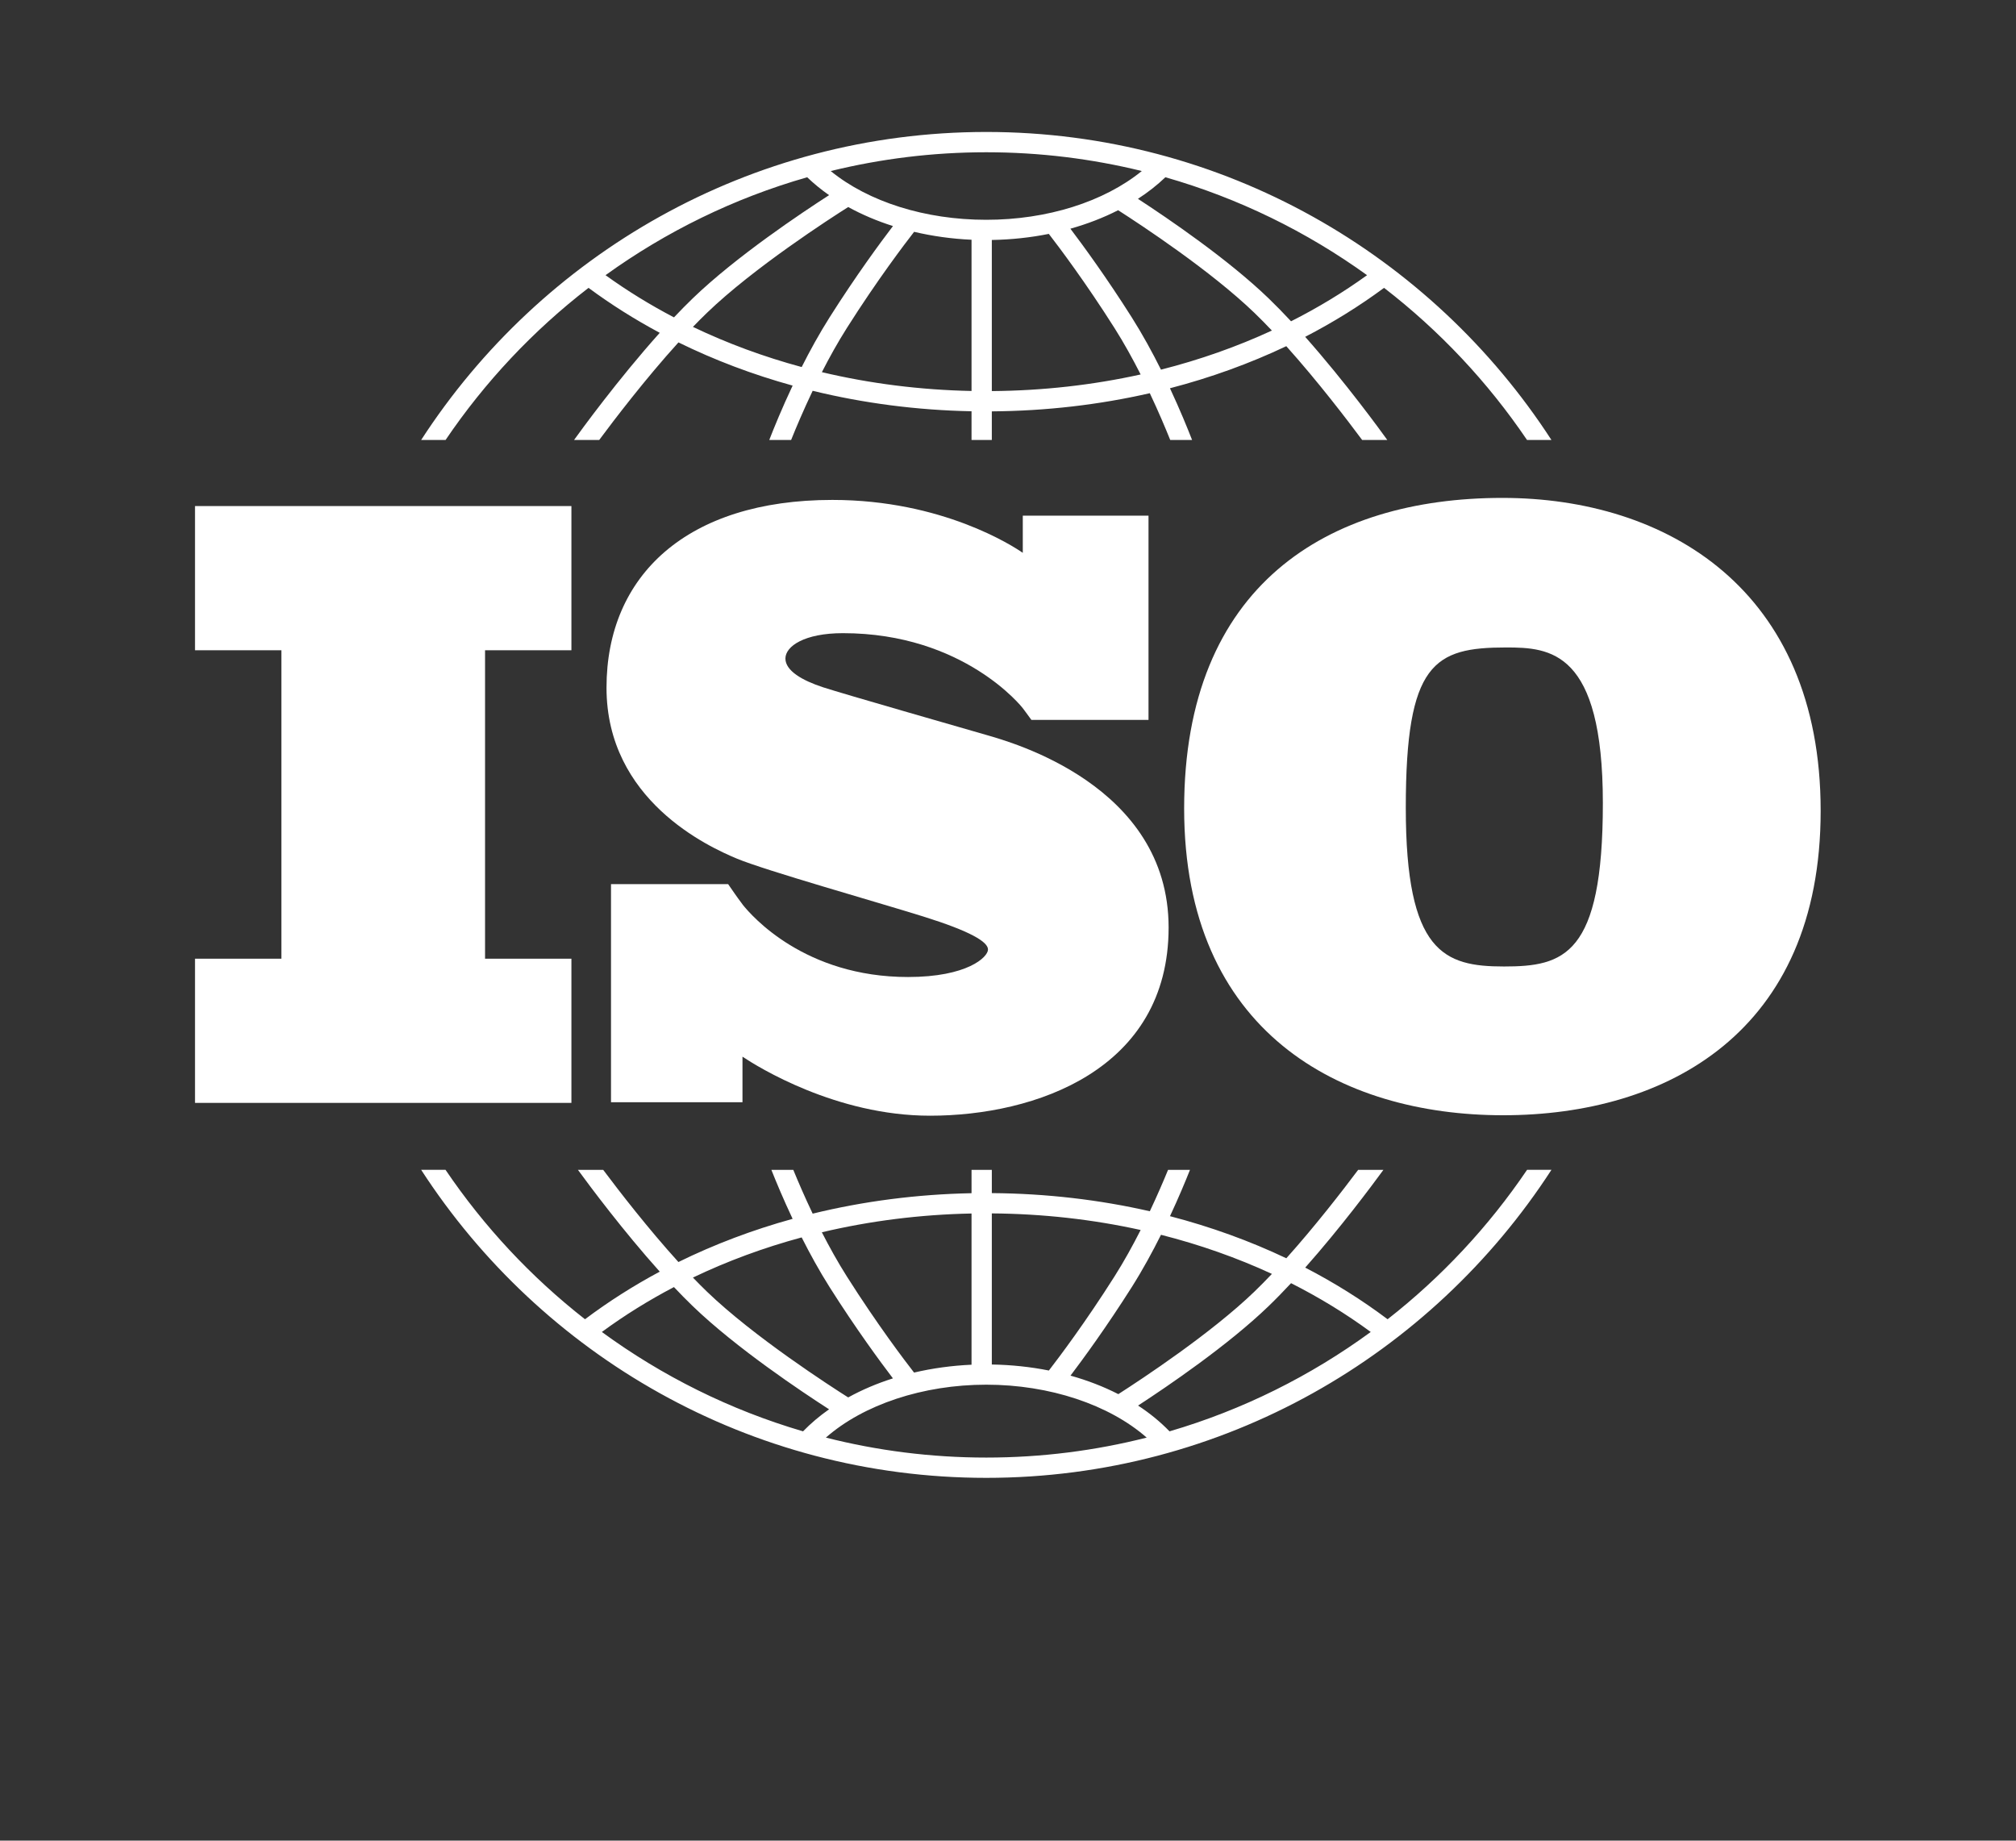
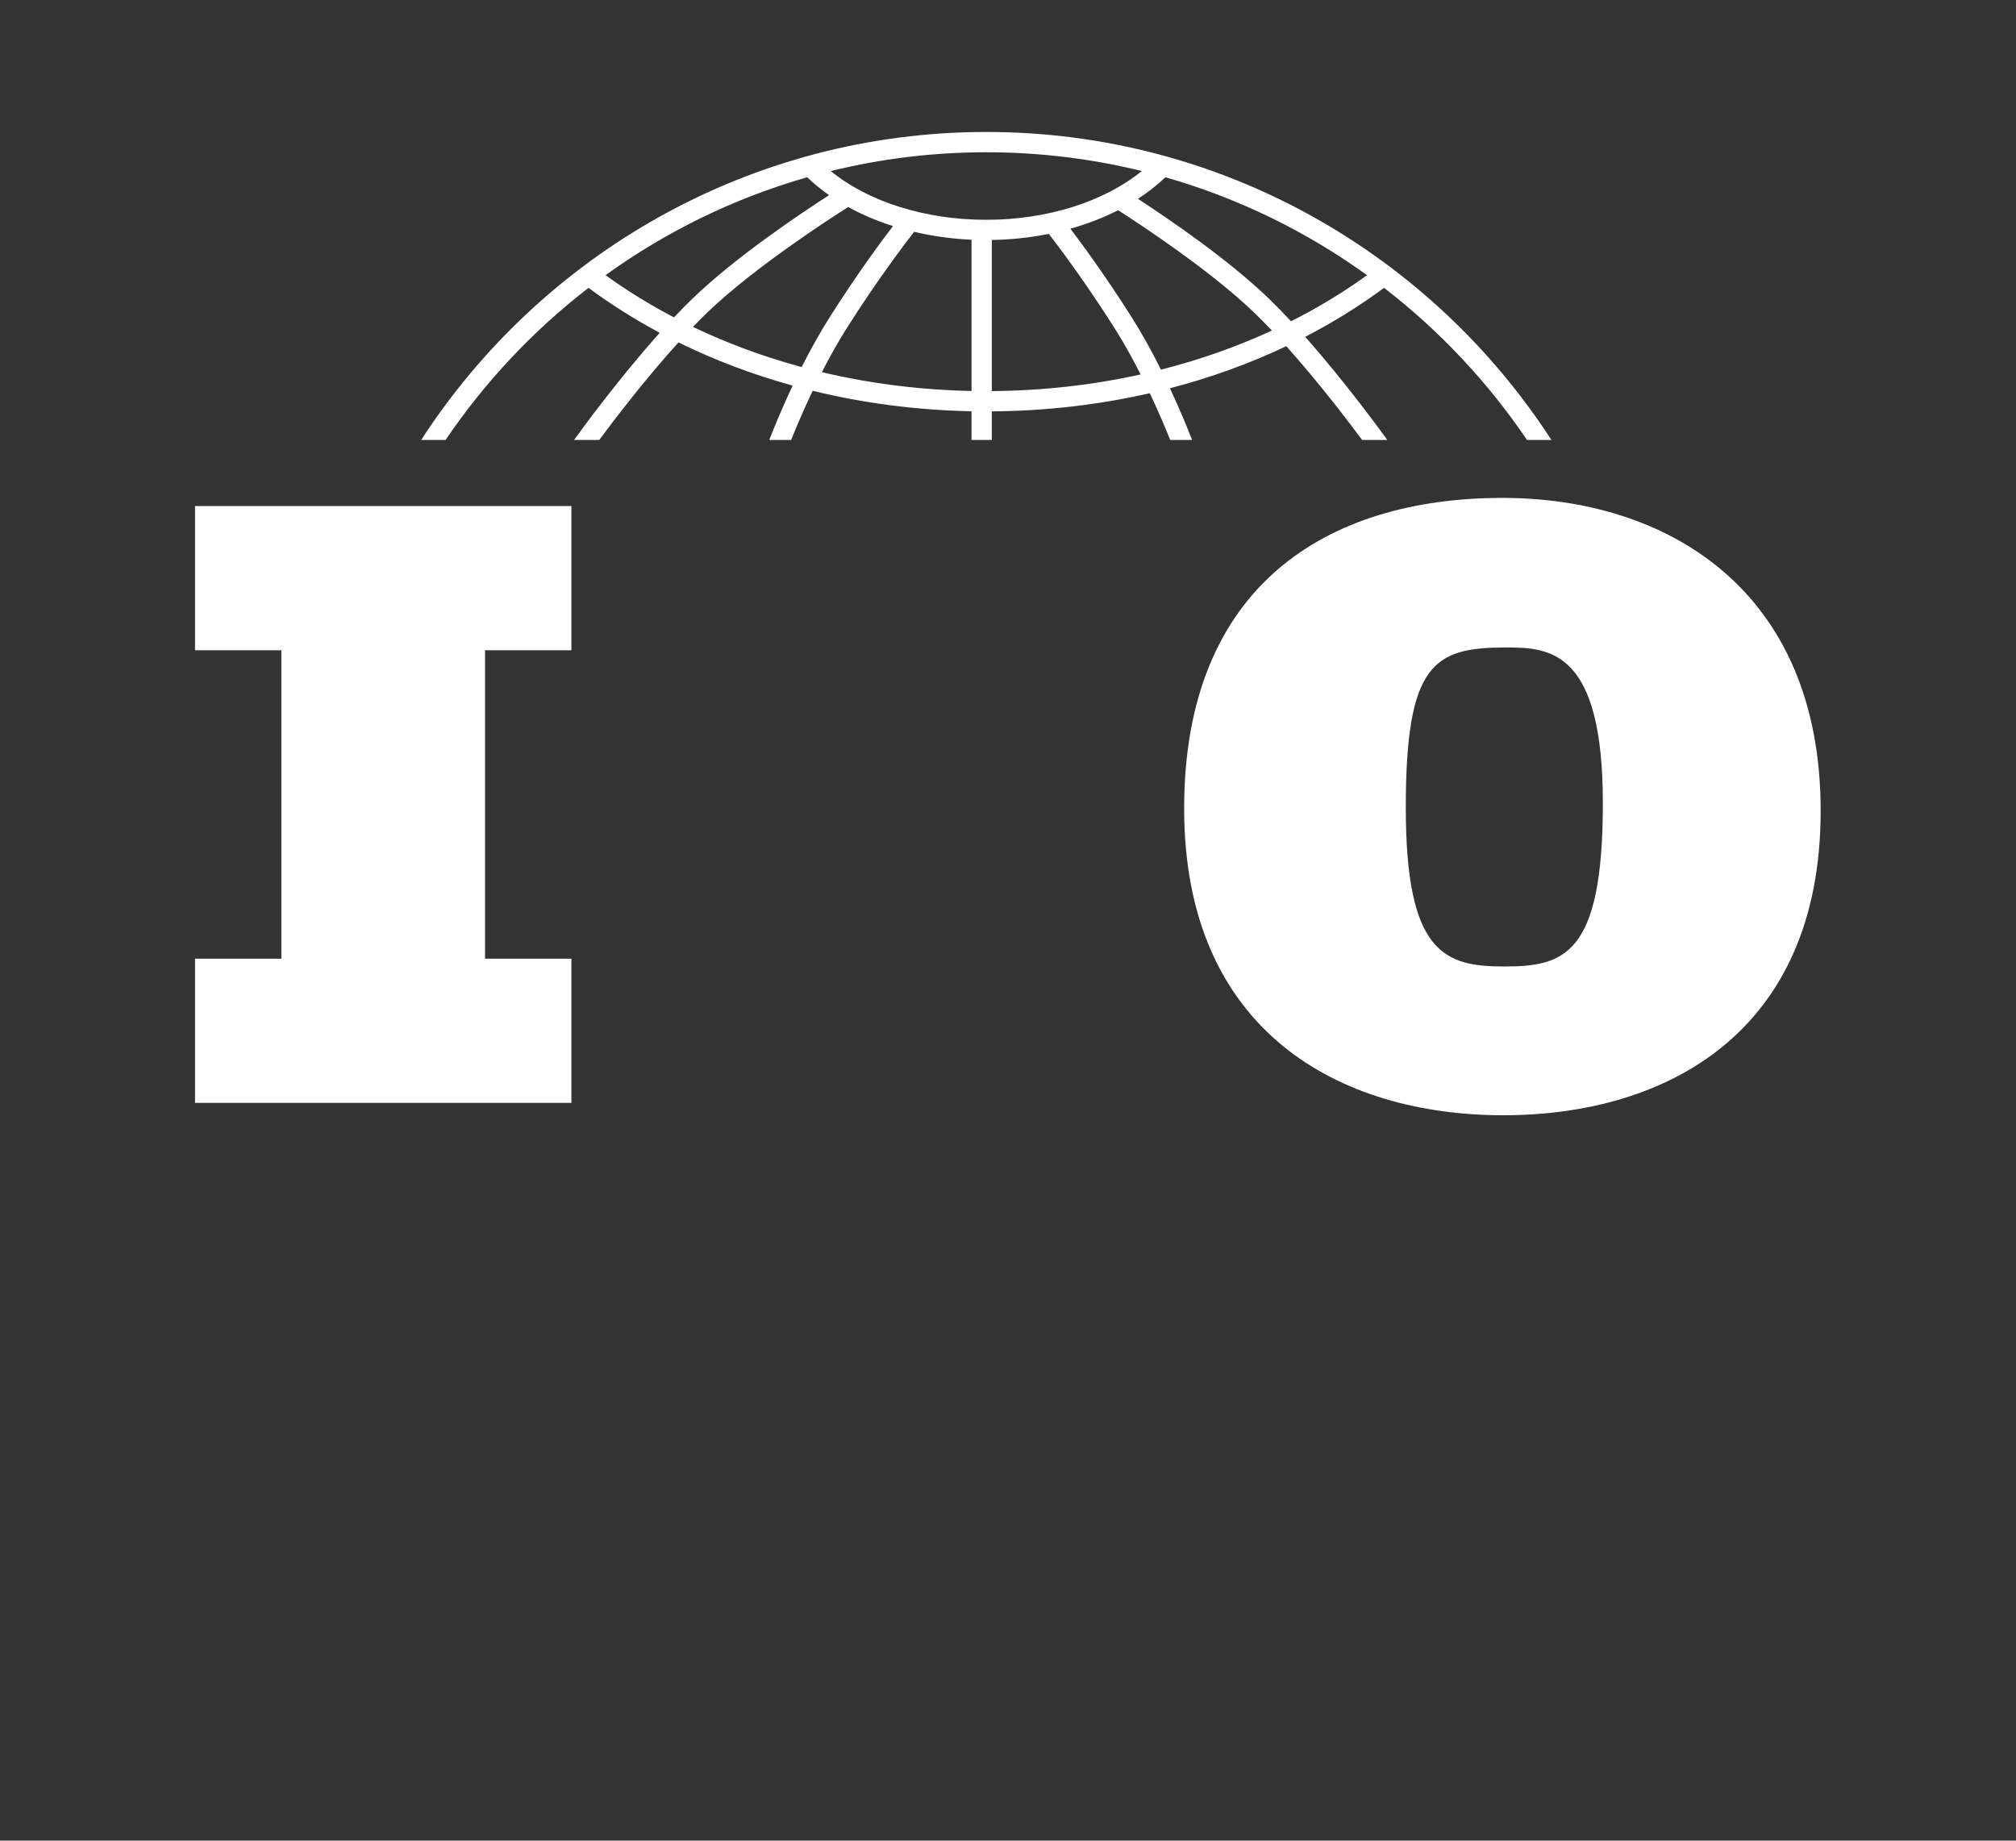
<svg xmlns="http://www.w3.org/2000/svg" viewBox="87.907 36.657 153.812 140.433">
  <rect x="87.907" y="36.657" width="153.812" height="140.433" fill="#333333" stroke="none" />
-   <rect width="153.812" height="140.433" x="87.907" y="36.657" style="fill: none;" />
  <polygon points="131.503 86.269 131.503 75.268 102.786 75.268 102.786 86.269 109.375 86.269 109.375 109.802 102.786 109.802 102.786 120.803 131.503 120.803 131.503 109.802 124.914 109.802 124.914 86.269" style="fill: rgb(255, 255, 255);" />
-   <path d="M 163.189 92.739 C 161.415 92.224 152.282 89.609 150.702 89.094 C 149.122 88.577 147.831 87.835 147.831 86.9 C 147.831 85.964 149.281 84.965 152.219 84.965 C 161.48 84.965 165.929 90.674 165.929 90.674 C 165.929 90.674 166.431 91.343 166.599 91.583 L 175.533 91.583 L 175.533 75.999 L 165.941 75.999 L 165.941 78.836 C 165.209 78.328 159.8 74.799 151.412 74.799 C 140.344 74.799 134.181 80.542 134.181 89.126 C 134.181 97.71 141.958 101.26 144.12 102.163 C 146.281 103.067 154.735 105.453 158.35 106.583 C 161.963 107.712 163.287 108.519 163.287 109.101 C 163.287 109.681 161.706 111.199 157.188 111.199 C 149.32 111.199 145.266 106.557 144.555 105.659 L 144.555 105.653 C 144.328 105.35 144.064 104.989 143.974 104.854 C 143.869 104.697 143.628 104.352 143.46 104.112 L 134.524 104.112 L 134.524 120.753 L 144.555 120.753 L 144.555 117.278 C 145.723 118.055 151.697 121.781 158.866 121.781 C 166.869 121.781 177.067 118.296 177.067 107.422 C 177.067 96.547 164.965 93.256 163.189 92.739 Z" style="fill: rgb(255, 255, 255);" />
  <path d="M 202.534 74.645 C 189.193 74.645 178.252 81.314 178.252 98.342 C 178.252 115.369 190.13 121.746 202.592 121.746 C 215.055 121.746 226.815 115.428 226.815 98.518 C 226.815 81.608 215.055 74.645 202.534 74.645 Z M 202.652 110.396 C 198.087 110.396 195.163 109.343 195.163 98.283 C 195.163 87.225 197.328 86.056 202.825 86.056 C 206.162 86.056 210.198 86.289 210.198 97.934 C 210.198 109.576 207.216 110.396 202.652 110.396 Z" style="fill: rgb(255, 255, 255);" />
  <g transform="matrix(0.258, 0, 0, 0.258, 87.907, 36.657)" style="">
    <path d="M131.76,130.114c11.617-17.154,25.903-32.36,42.28-44.988c6.622,4.896,13.661,9.337,21.061,13.295 c-12.398,13.82-23.506,29.131-25.346,31.693h7.439c4.465-6.018,13.701-18.124,23.44-28.857 c10.645,5.233,21.958,9.513,33.762,12.773c-3.142,6.666-5.517,12.495-6.911,16.084h6.463c1.485-3.696,3.661-8.851,6.376-14.547 c15.058,3.679,30.836,5.741,46.977,6.055v8.493h6v-8.464c16.023-0.117,31.714-1.943,46.719-5.374 c2.558,5.411,4.617,10.296,6.04,13.837h6.463c-1.34-3.447-3.582-8.957-6.543-15.296c12.015-3.126,23.544-7.294,34.402-12.445 c9.366,10.448,18.122,21.932,22.433,27.741h7.438c-1.783-2.483-12.316-17.006-24.285-30.505 c8.229-4.253,16.031-9.092,23.324-14.483c16.377,12.628,30.664,27.834,42.28,44.988h7.217 c-35.488-54.771-97.142-91.087-167.124-91.087s-131.636,36.316-167.124,91.087H131.76z M237.073,108.543 c-11.228-3.033-22.001-7.009-32.157-11.873c1.38-1.434,2.759-2.823,4.122-4.138c13.907-13.411,36.781-28.137,41.795-31.307 c4.069,2.235,8.509,4.125,13.232,5.625c-3.668,4.81-10.87,14.574-18.713,26.959C242.299,98.629,239.518,103.695,237.073,108.543z M287.301,115.62c-15.196-0.304-30.054-2.196-44.256-5.564c2.221-4.342,4.699-8.81,7.376-13.036 c9.036-14.267,17.188-24.979,19.904-28.464c5.419,1.273,11.114,2.078,16.976,2.341V115.62z M293.301,115.65V70.965 c5.783-0.098,11.441-0.71,16.856-1.799c3.104,4.015,10.872,14.339,19.431,27.854c2.816,4.447,5.413,9.161,7.722,13.716 C323.158,113.866,308.386,115.538,293.301,115.65z M343.325,109.315c-2.537-5.08-5.454-10.43-8.669-15.506 c-7.438-11.746-14.302-21.136-18.119-26.178c5.023-1.411,9.765-3.245,14.119-5.464c7.039,4.512,27.483,17.992,40.314,30.365 c1.703,1.643,3.429,3.398,5.153,5.218C365.755,102.537,354.765,106.412,343.325,109.315z M404.268,81.375 c-7.039,5.081-14.56,9.633-22.479,13.635c-2.213-2.374-4.445-4.667-6.654-6.797c-12.001-11.573-29.87-23.714-38.625-29.415 c2.974-1.928,5.694-4.06,8.119-6.381C366.3,58.609,386.419,68.51,404.268,81.375z M291.667,45.027 c15.844,0,31.243,1.933,45.988,5.551c-11.19,9.089-27.957,14.421-45.988,14.421c-18.113,0-34.834-5.315-46.009-14.416 C260.408,46.962,275.814,45.027,291.667,45.027z M238.702,52.417c1.974,1.892,4.135,3.662,6.476,5.294 c-7.932,5.104-27.469,18.125-40.304,30.501c-1.848,1.782-3.711,3.68-5.567,5.642c-7.099-3.717-13.869-7.88-20.24-12.479 C196.913,68.51,217.031,58.61,238.702,52.417z" style="fill: rgb(255, 255, 255);" />
-     <path d="M451.582,345.947c-11.37,16.793-25.3,31.717-41.243,44.185c-7.593-5.71-15.743-10.814-24.362-15.272 c10.383-11.712,19.686-24.194,23.13-28.912h-7.472c-4.606,6.15-12.669,16.583-21.245,26.15 c-10.858-5.153-22.386-9.324-34.403-12.449c2.541-5.441,4.548-10.263,5.914-13.701h-6.482c-1.374,3.352-3.201,7.605-5.396,12.248 c-14.996-3.426-30.685-5.251-46.721-5.367v-6.881h-6v6.908c-16.154,0.313-31.931,2.373-46.98,6.047 c-2.344-4.917-4.287-9.434-5.73-12.955h-6.483c1.431,3.604,3.567,8.728,6.283,14.49c-11.807,3.261-23.124,7.535-33.768,12.771 c-8.944-9.859-17.461-20.872-22.248-27.262h-7.472c3.558,4.875,13.385,18.057,24.197,30.107 c-7.787,4.17-15.181,8.869-22.106,14.077c-15.944-12.468-29.874-27.392-41.243-44.185h-7.206 c35.489,54.771,97.141,91.087,167.122,91.087c69.98,0,131.633-36.315,167.122-91.087H451.582z M343.328,365.155 c11.444,2.902,22.434,6.776,32.803,11.565c-1.727,1.822-3.454,3.58-5.16,5.226c-12.791,12.333-33.17,25.782-40.262,30.33 c-4.354-2.228-9.102-4.062-14.141-5.473c3.824-5.051,10.67-14.423,18.088-26.136C337.873,375.59,340.79,370.237,343.328,365.155z M293.301,358.828c15.097,0.112,29.869,1.779,44.012,4.905c-2.31,4.558-4.907,9.273-7.726,13.724 c-8.547,13.496-16.303,23.809-19.416,27.836c-5.4-1.076-11.058-1.683-16.871-1.779V358.828z M287.301,358.858v44.718 c-5.884,0.261-11.585,1.056-16.997,2.32c-2.735-3.511-10.861-14.193-19.883-28.439c-2.679-4.229-5.159-8.7-7.381-13.046 C257.234,361.047,272.092,359.161,287.301,358.858z M237.07,365.929c2.446,4.851,5.229,9.917,8.282,14.739 c7.837,12.375,15.034,22.133,18.705,26.947c-4.73,1.499-9.165,3.391-13.232,5.632c-5.033-3.184-27.887-17.899-41.786-31.301 c-1.365-1.316-2.744-2.707-4.126-4.142C215.067,372.938,225.839,368.961,237.07,365.929z M177.98,393.893 c6.687-4.916,13.817-9.348,21.318-13.277c1.858,1.964,3.725,3.865,5.575,5.649c12.832,12.373,32.363,25.391,40.298,30.497 c-2.827,1.979-5.404,4.155-7.694,6.517C215.835,416.937,195.76,406.897,177.98,393.893z M291.667,431.034 c-16.363,0-32.255-2.055-47.437-5.906c11.086-9.742,28.69-15.649,47.437-15.649c18.724,0,36.345,5.911,47.432,15.65 C323.918,428.98,308.028,431.034,291.667,431.034z M345.853,423.279c-2.722-2.805-5.833-5.363-9.304-7.626 c8.77-5.711,26.603-17.833,38.586-29.389c2.21-2.131,4.442-4.425,6.657-6.801c8.323,4.21,16.211,9.026,23.561,14.429 C387.572,406.898,367.496,416.938,345.853,423.279z" style="fill: rgb(255, 255, 255);" />
  </g>
</svg>